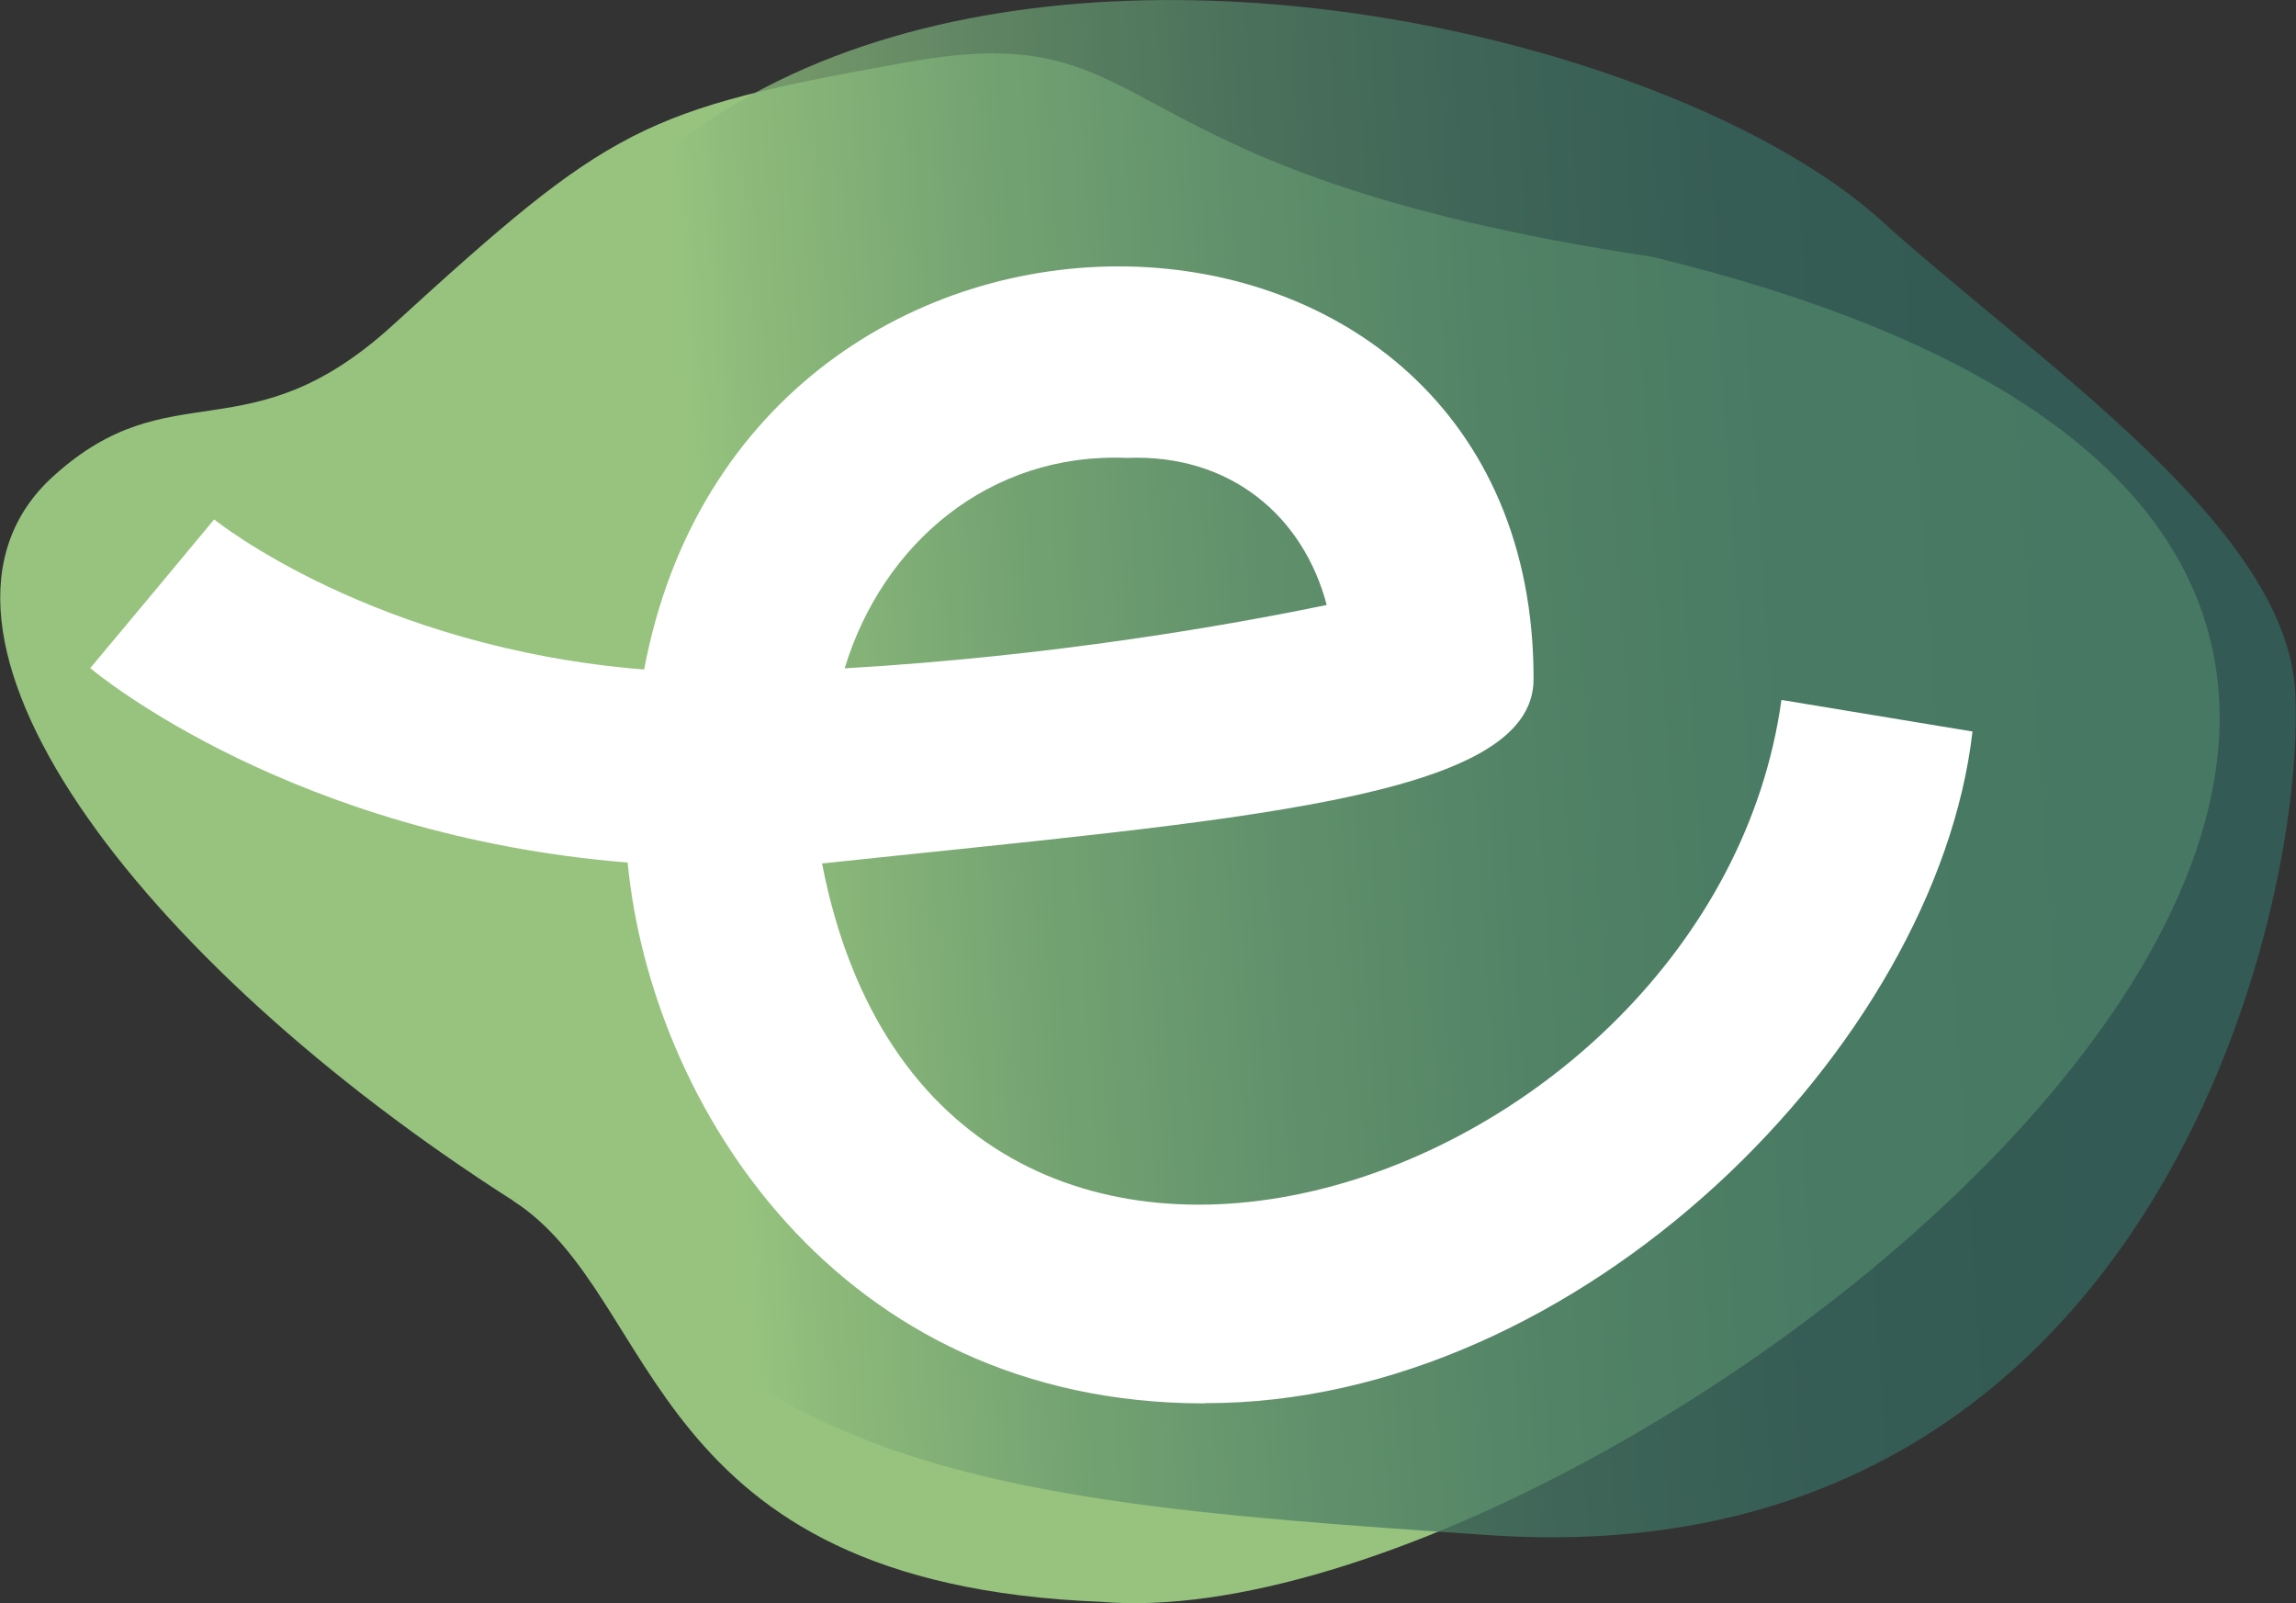
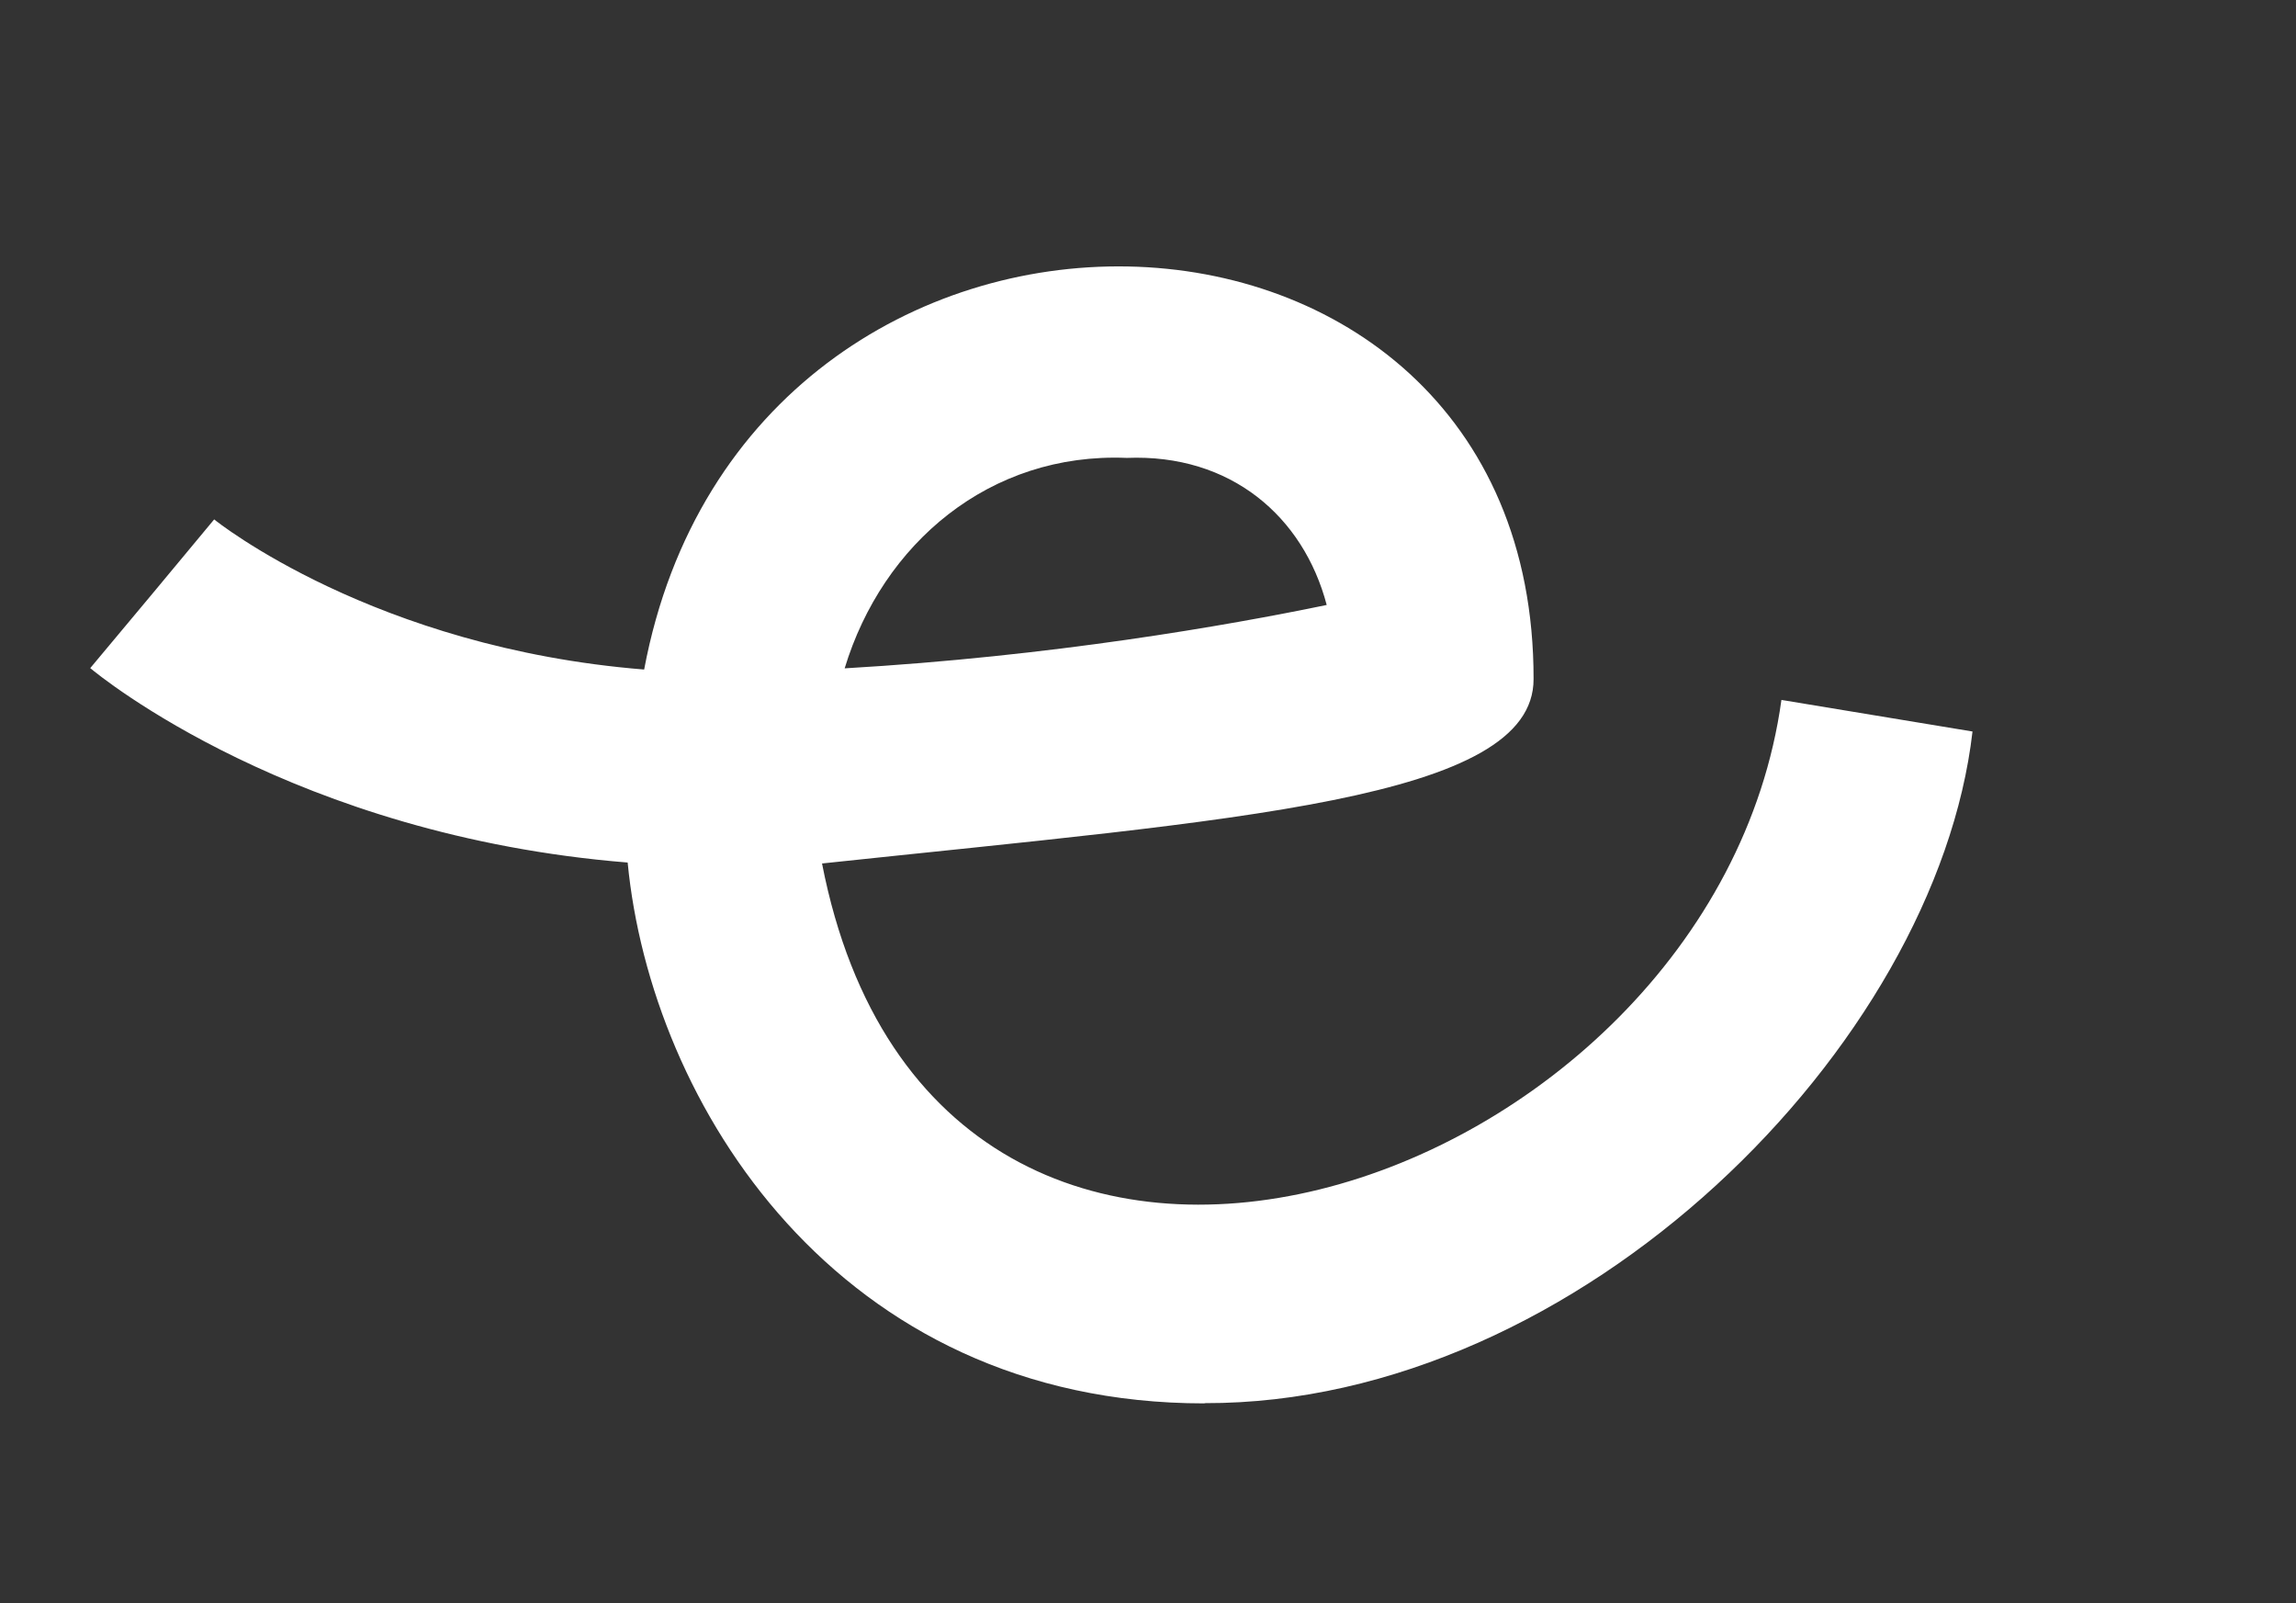
<svg xmlns="http://www.w3.org/2000/svg" viewBox="0 0 97.45 68.03">
  <rect x="0" y="0" width="97.45" height="68.03" fill="#333333" stroke="none" />
  <defs>
    <style>
      .cls-1 {
        isolation: isolate;
      }

      .cls-1, .cls-2 {
        fill: none;
      }

      .cls-3 {
        fill: #fff;
      }

      .cls-4 {
        fill: #97c37e;
      }

      .cls-5 {
        fill: url(#easylohn_Verluaf_RGB);
      }

      .cls-2 {
        mix-blend-mode: multiply;
        opacity: .79;
      }
    </style>
    <linearGradient id="easylohn_Verluaf_RGB" x1="21.27" y1="35.12" x2="96.01" y2="29.95" gradientUnits="userSpaceOnUse">
      <stop offset=".12" stop-color="#97c37e" />
      <stop offset=".16" stop-color="#8cb87a" />
      <stop offset=".3" stop-color="#6b9a6f" />
      <stop offset=".44" stop-color="#528266" />
      <stop offset=".58" stop-color="#407160" />
      <stop offset=".73" stop-color="#35675d" />
      <stop offset=".9" stop-color="#32645c" />
    </linearGradient>
  </defs>
  <g class="cls-1">
    <g id="Ebene_2" data-name="Ebene 2">
      <g id="easylohn_Bildmarke_RGB">
        <g id="e">
          <g>
-             <path class="cls-4" d="m21.77,50.95c6.38,4.08,5.42,16.25,24.96,17.02,22.35,1.9,79.82-43.39,23.41-57.07C45.97,7.27,49.75.62,38.49,2.64c-11.27,2.02-12.53,2.68-21.81,11.15-6.17,5.63-9.39,1.86-14.42,6.42-7.12,6.45,3.54,20.54,19.52,30.74Z" />
            <g id="Verlauf" class="cls-2">
-               <path class="cls-5" d="m79.68,9.21c6.69,6.08,17.38,13.07,17.74,20.18.47,9.4-6.17,37.66-34.23,35.75-23.76-1.62-38.92-2.63-43.11-28.26C12.31-10.65,65.85-2.95,79.68,9.21" />
-             </g>
+               </g>
            <path class="cls-3" d="m51.12,59.55c-15.59,0-23.5-12.74-24.48-22.95-14.15-1.14-22.43-7.93-22.81-8.25,1.32-1.57,3.95-4.73,5.26-6.31.07.06,6.79,5.45,18.25,6.37,4.39-23.35,37.78-22.39,37.75.4.02,5.14-12.64,5.96-30.2,7.83,4.91,25.2,37.82,14,40.72-6.94l8.11,1.34c-1.53,13.32-16.64,28.54-32.59,28.5Zm-3.3-40.12c-5.81-.24-10.36,3.63-11.97,8.93,8.78-.51,16.26-1.82,20.46-2.69-.99-3.75-4.07-6.42-8.49-6.24Z" />
          </g>
        </g>
      </g>
    </g>
  </g>
</svg>